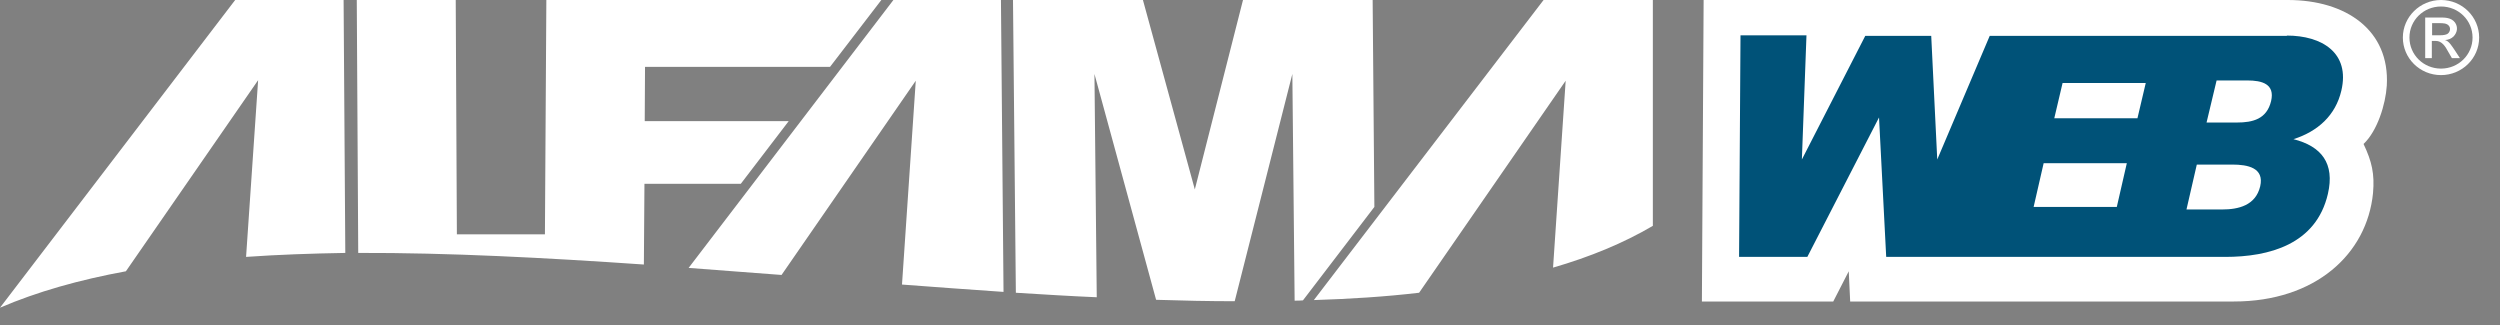
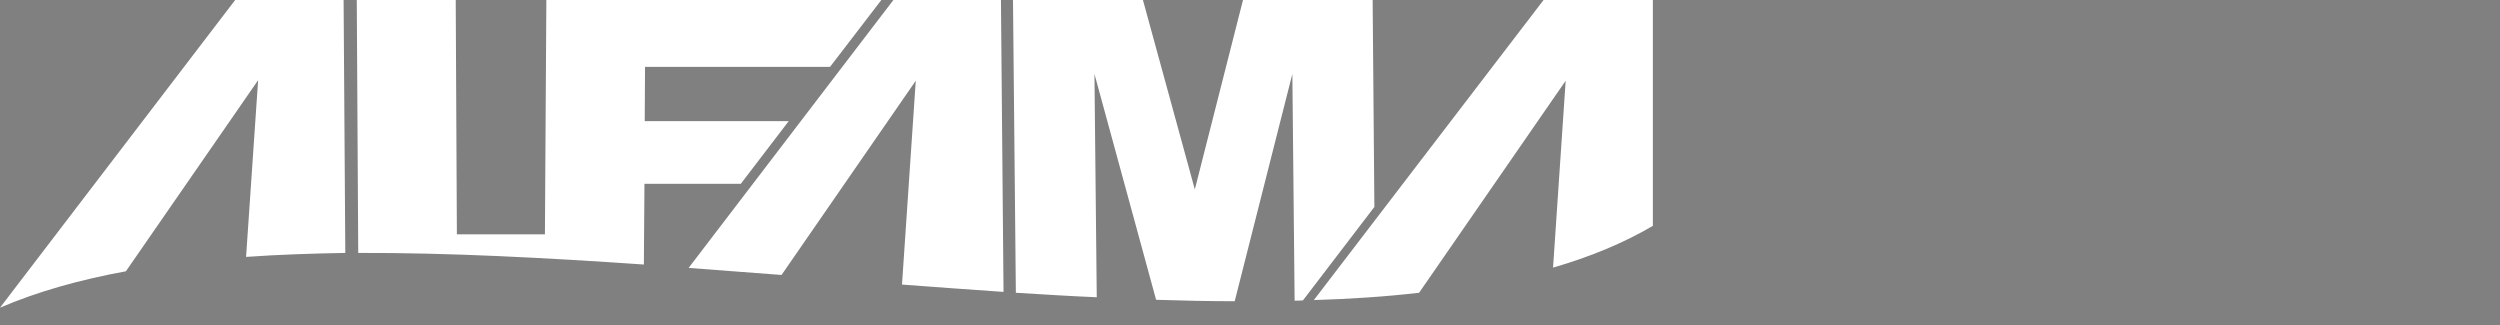
<svg xmlns="http://www.w3.org/2000/svg" width="100" height="13" viewBox="0 0 100 13" fill="none">
  <rect x="0" y="0" width="100" height="13" fill="#808080" stroke="none" />
  <g clip-path="url(#clip0_94_392)">
    <path fill-rule="evenodd" clip-rule="evenodd" d="M0 12.308L9.407 0H13.744L13.812 10.117C12.459 10.14 11.128 10.185 9.843 10.276L10.325 3.207L5.036 10.851C3.189 11.19 1.491 11.665 0 12.308ZM21.854 0L21.797 9.372H18.275L18.229 0H14.271L14.329 10.117C17.942 10.106 21.809 10.309 25.755 10.581L25.778 7.351H29.633L31.549 4.844H25.789L25.801 2.676H33.2L35.254 0H21.854ZM27.545 10.716L35.736 0H40.038L40.141 11.676C38.799 11.585 37.445 11.484 36.08 11.382L36.631 3.229L31.262 10.998C30.011 10.908 28.772 10.806 27.545 10.716ZM40.52 0L40.634 11.71C41.724 11.777 42.803 11.845 43.87 11.89L43.778 2.958L46.244 11.992C47.311 12.026 48.355 12.049 49.388 12.049L51.694 2.958L51.785 12.026C51.9 12.026 52.003 12.026 52.118 12.015L54.975 8.277L54.906 0H49.72L47.793 7.577L45.717 0H40.52ZM52.554 12.003L61.743 0H66.114V9.034C64.944 9.722 63.602 10.276 62.122 10.705L62.627 3.229L56.764 11.71C55.422 11.868 54.011 11.958 52.554 12.003Z" fill="white" />
-     <path fill-rule="evenodd" clip-rule="evenodd" d="M74.007 12.06L73.95 10.851L73.33 12.06H68.076L68.145 0H91.513C93.842 0 95.598 1.208 95.472 3.421C95.425 4.178 95.093 5.239 94.542 5.759C94.875 6.459 94.989 6.956 94.921 7.724C94.68 10.163 92.615 12.06 89.357 12.06H74.007Z" fill="white" />
-     <path fill-rule="evenodd" clip-rule="evenodd" d="M91.475 1.423C92.874 1.423 94.01 2.112 93.654 3.625C93.425 4.607 92.725 5.251 91.739 5.567C92.851 5.849 93.402 6.527 93.115 7.758C92.645 9.779 90.763 10.276 89.008 10.276C84.488 10.276 79.968 10.276 75.448 10.276L75.161 4.698L72.293 10.276H69.563L69.62 1.412H72.259L72.075 6.38L74.611 1.434H77.249L77.49 6.38L79.589 1.434H91.475V1.423ZM84.672 8.277L85.073 6.527H81.746L81.345 8.277H84.672ZM85.498 4.731L85.83 3.32H82.503L82.171 4.731H85.498ZM88.262 4.901H89.478C90.109 4.901 90.671 4.765 90.844 4.043C91.004 3.354 90.477 3.218 89.891 3.218H88.664L88.262 4.901ZM87.459 8.379H88.882C89.536 8.379 90.224 8.221 90.408 7.453C90.58 6.708 89.903 6.583 89.295 6.583H87.872L87.459 8.379Z" fill="#005278" />
-     <path fill-rule="evenodd" clip-rule="evenodd" d="M97.64 0C98.489 0 99.166 0.678 99.166 1.502C99.166 2.337 98.477 3.004 97.64 3.004C96.791 3.004 96.114 2.326 96.114 1.502C96.114 0.678 96.802 0 97.64 0ZM97.273 1.411H97.594C97.743 1.411 97.858 1.389 97.915 1.344C98.007 1.265 98.03 1.129 97.961 1.039C97.881 0.926 97.709 0.926 97.582 0.926H97.284V1.411H97.273ZM97.008 2.326V0.7H97.571C97.8 0.7 98.053 0.7 98.202 0.903C98.328 1.084 98.293 1.299 98.144 1.457C98.053 1.547 97.938 1.592 97.8 1.603C97.961 1.637 98.087 1.863 98.191 2.01L98.397 2.326H98.076L97.926 2.066C97.812 1.852 97.674 1.637 97.433 1.637H97.273V2.326H97.008ZM97.64 0.26C98.34 0.26 98.902 0.813 98.902 1.502C98.902 2.191 98.34 2.744 97.64 2.744C96.94 2.744 96.378 2.191 96.378 1.502C96.378 0.813 96.94 0.26 97.64 0.26Z" fill="white" />
  </g>
  <defs>
    <clipPath id="clip0_94_392">
      <rect width="100" height="13" fill="white" />
    </clipPath>
  </defs>
</svg>